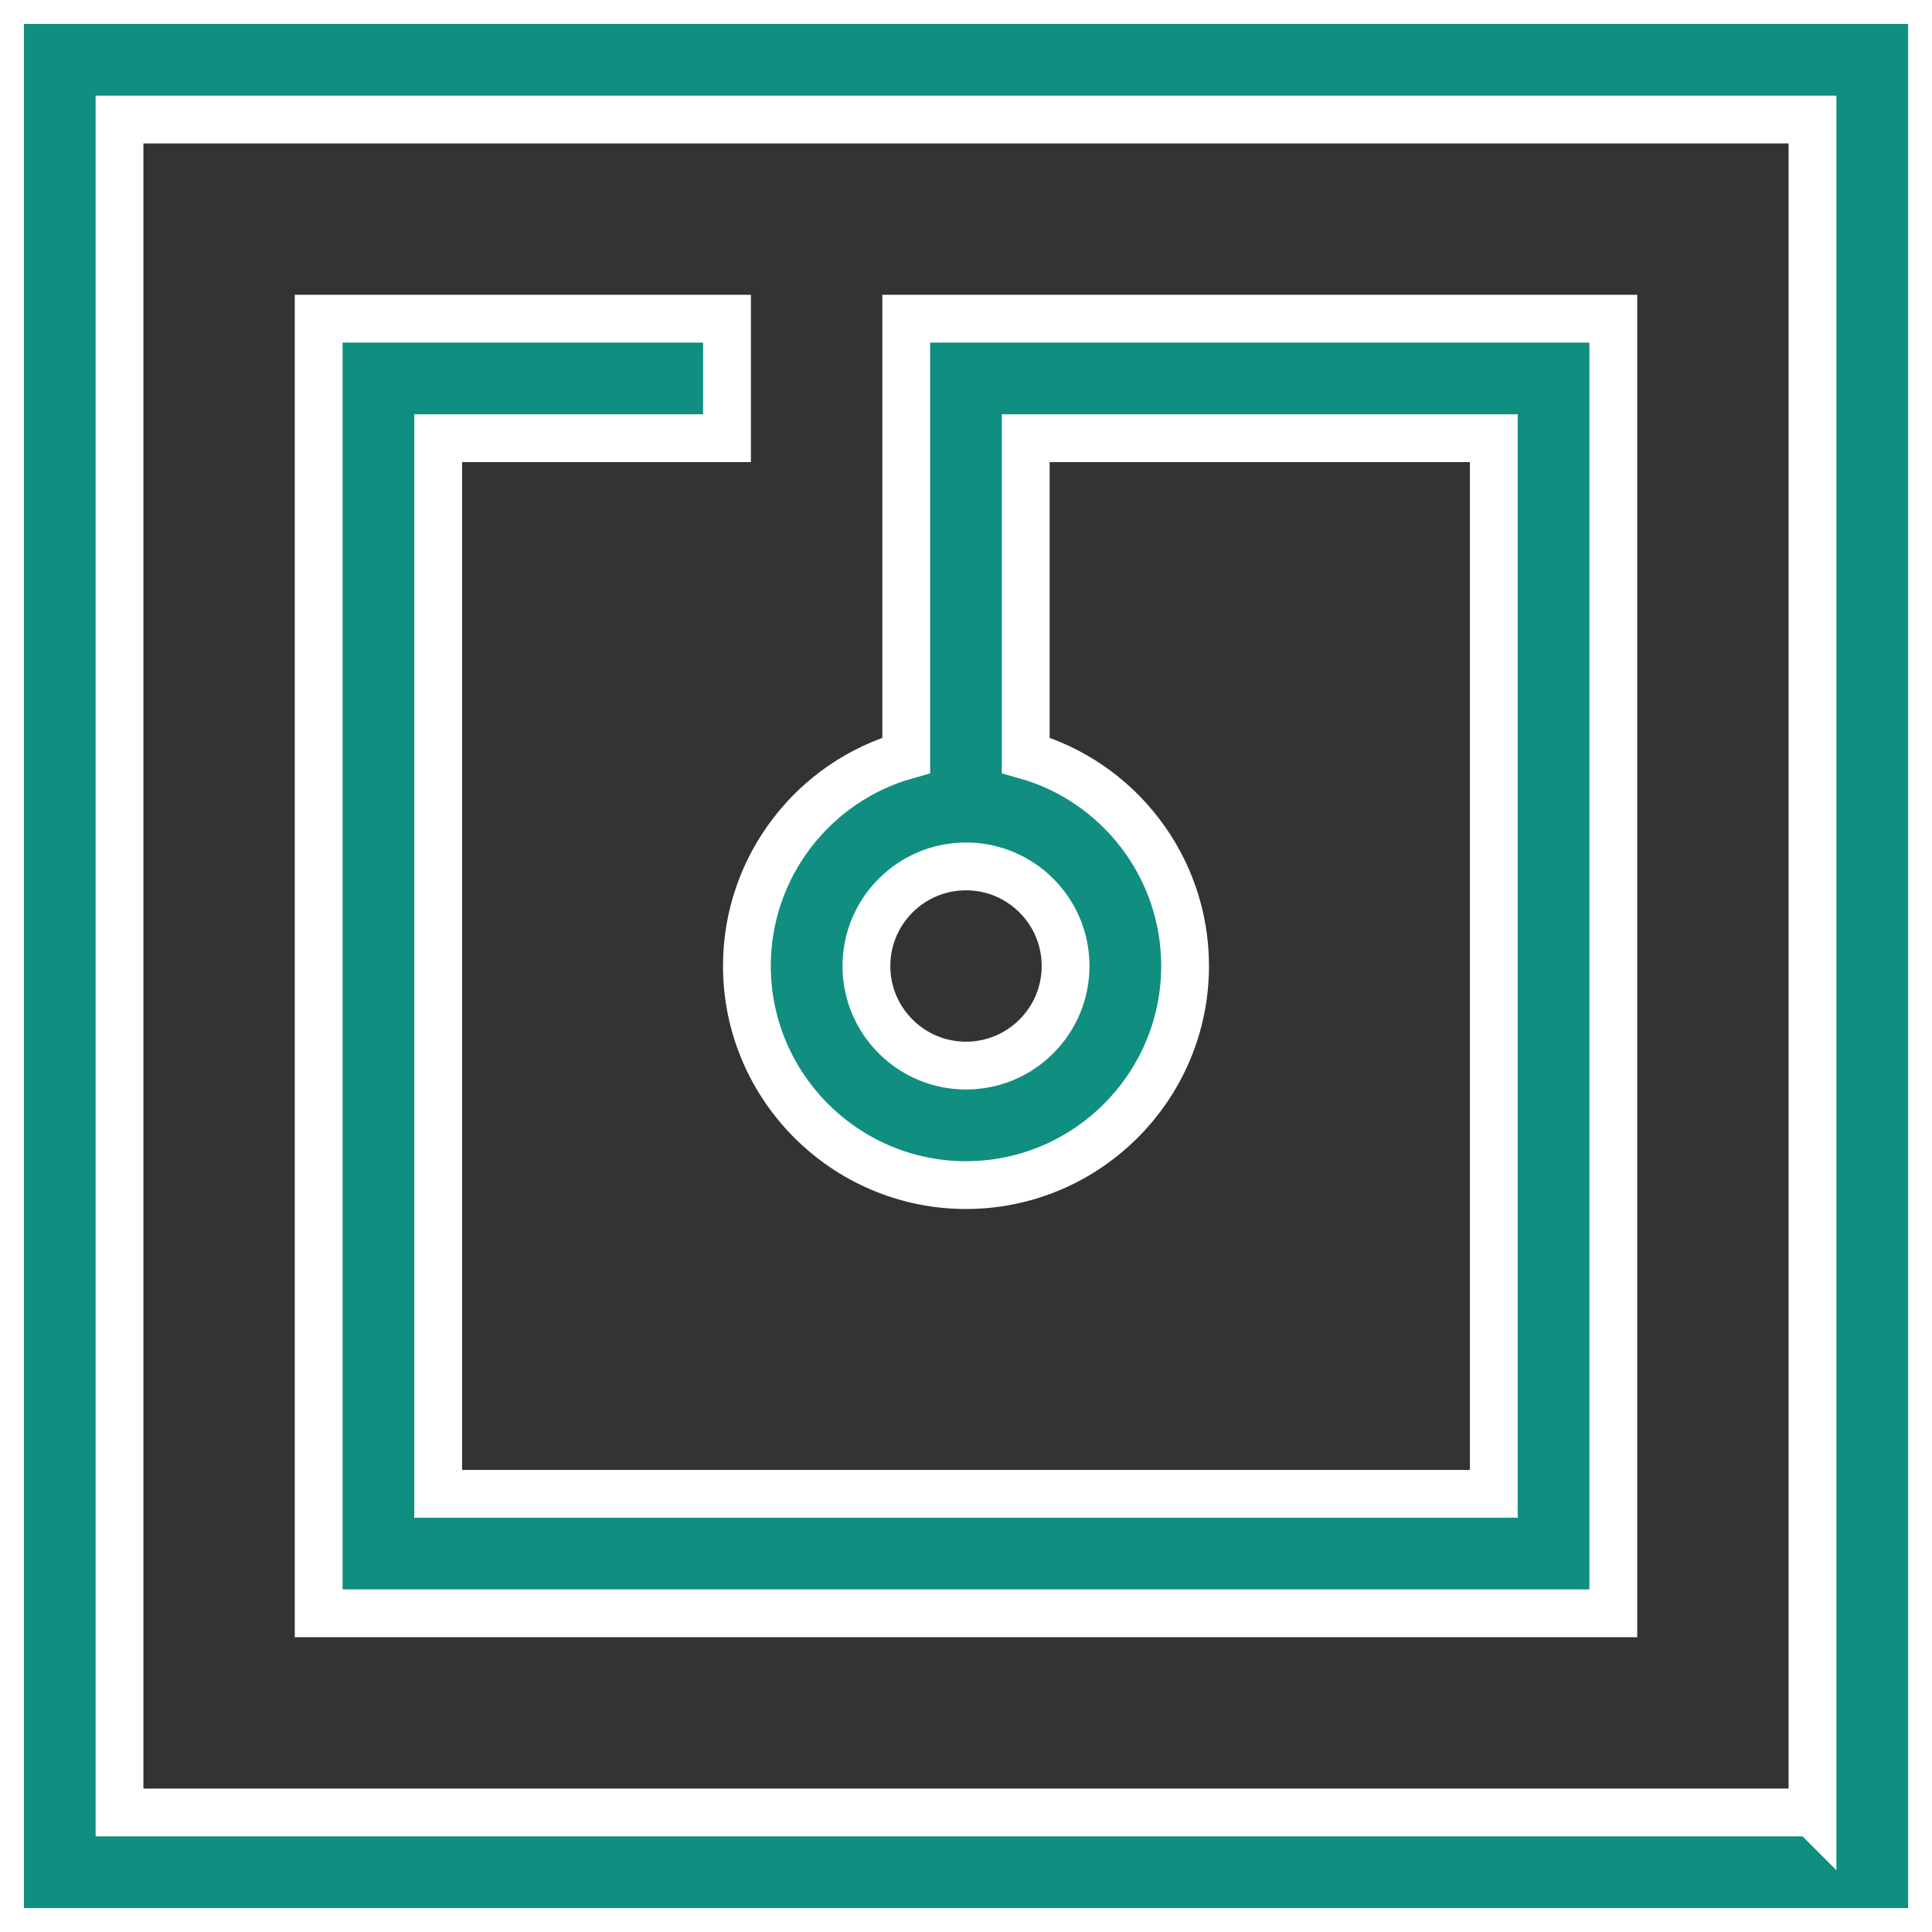
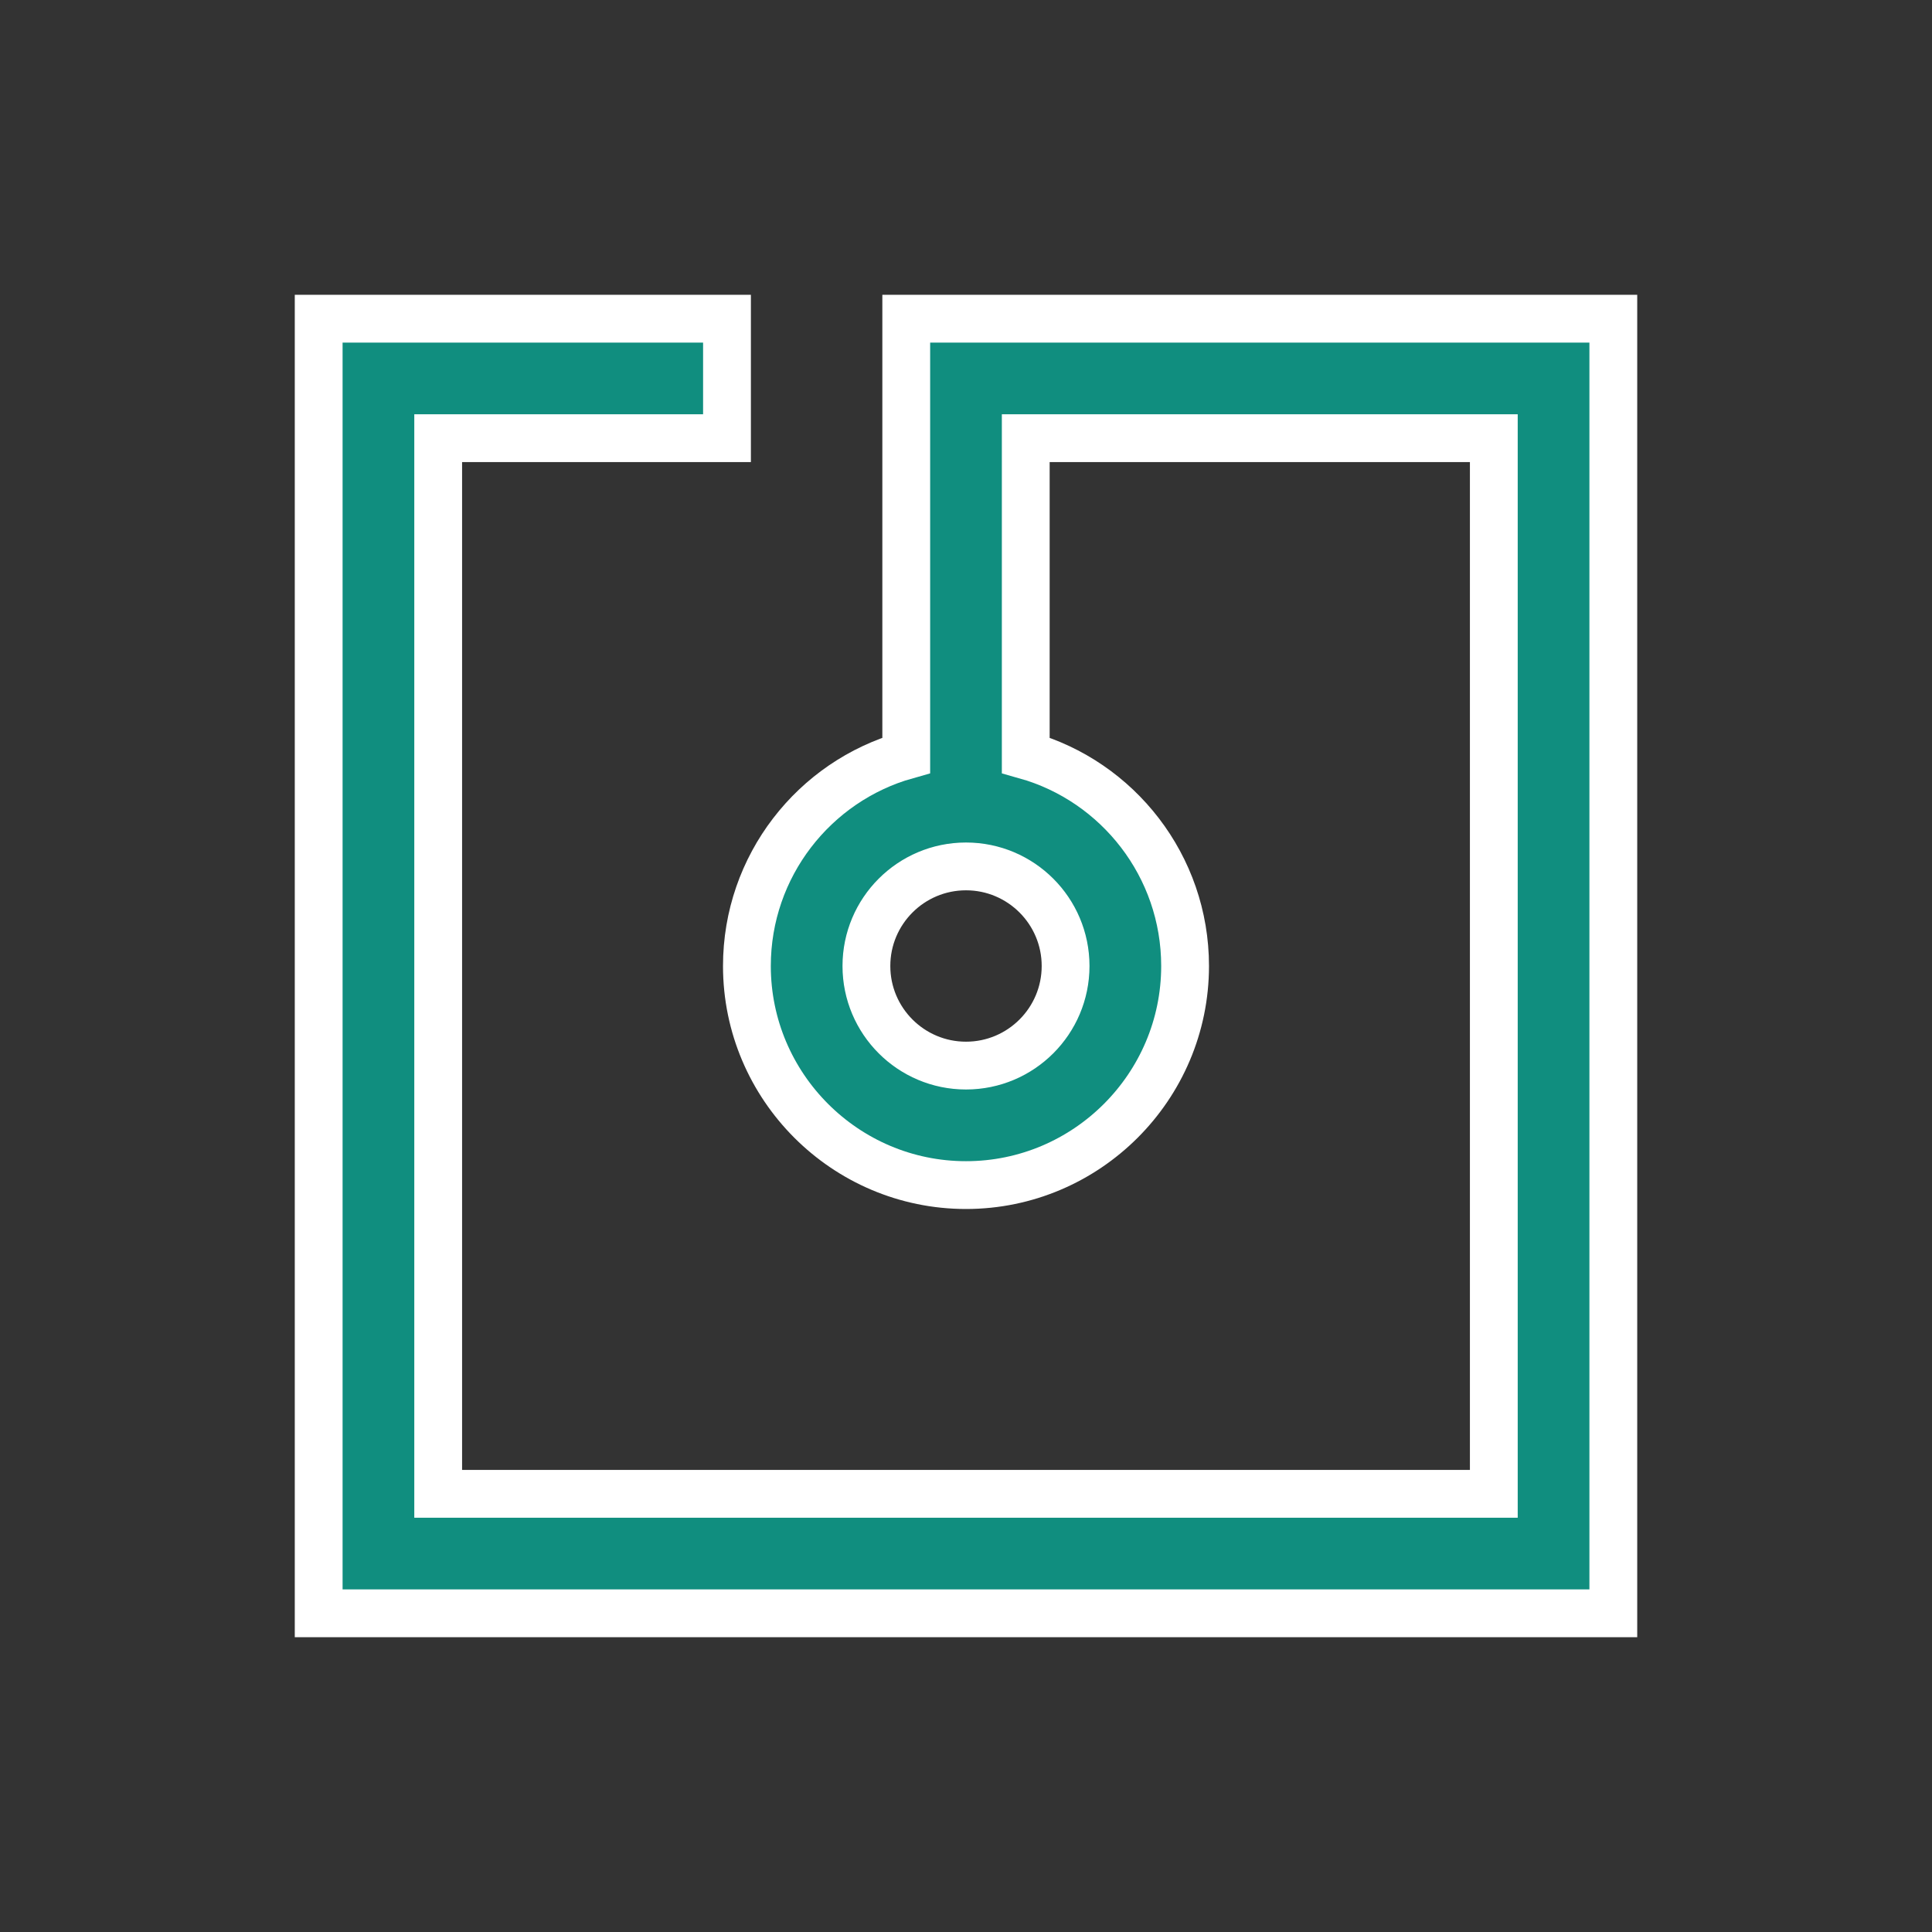
<svg xmlns="http://www.w3.org/2000/svg" id="Layer_1" viewBox="0 0 485 485">
  <rect x="0" y="0" width="485" height="485" fill="#333333" stroke="none" />
  <style>.st0{fill:#108e7f;stroke:#fff;stroke-width:12;stroke-miterlimit:10}</style>
-   <path class="st0" d="M0 0v485h485V0H0zm455 455H30V30h425v425z" />
  <path class="st0" d="M405 80H227.5v109.6c-23.1 6.5-40 27.8-40 52.9 0 30.3 24.7 55 55 55s55-24.7 55-55c0-25.1-16.9-46.4-40-52.9V110H375v265H110V110h72.5V80H80v325h325V80zM267.5 242.5c0 13.8-11.2 25-25 25s-25-11.2-25-25 11.2-25 25-25 25 11.2 25 25z" />
</svg>